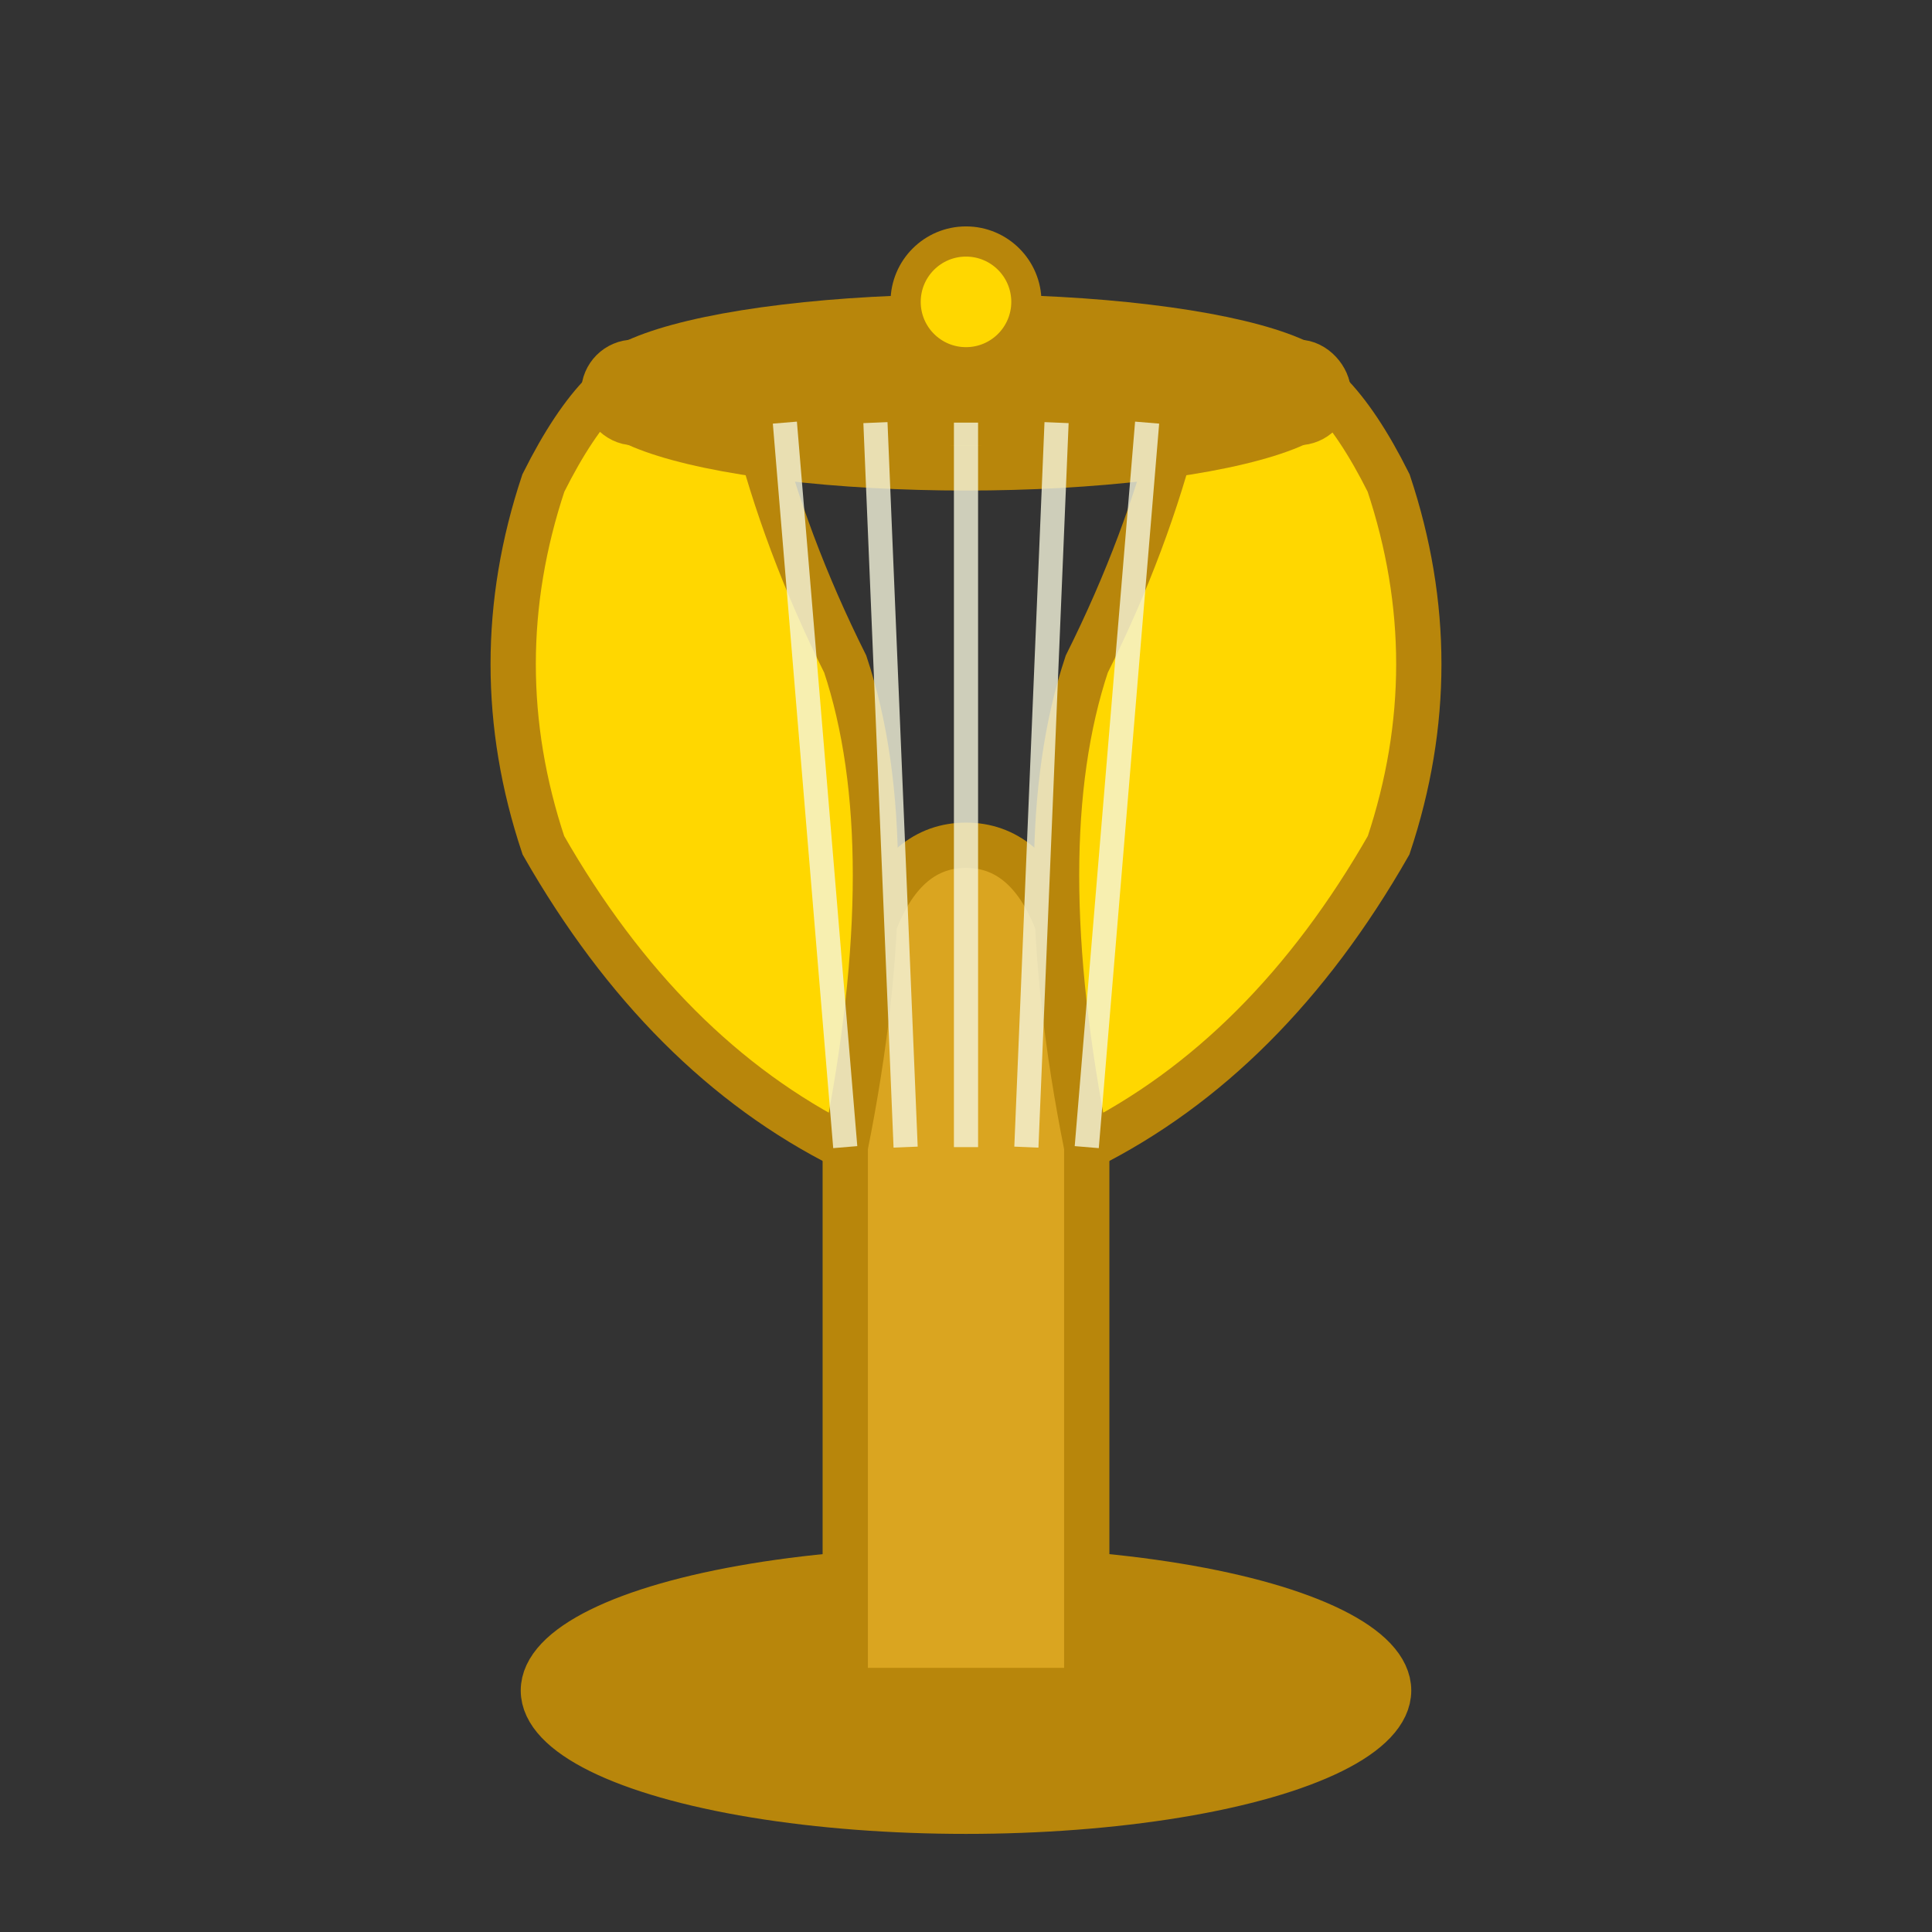
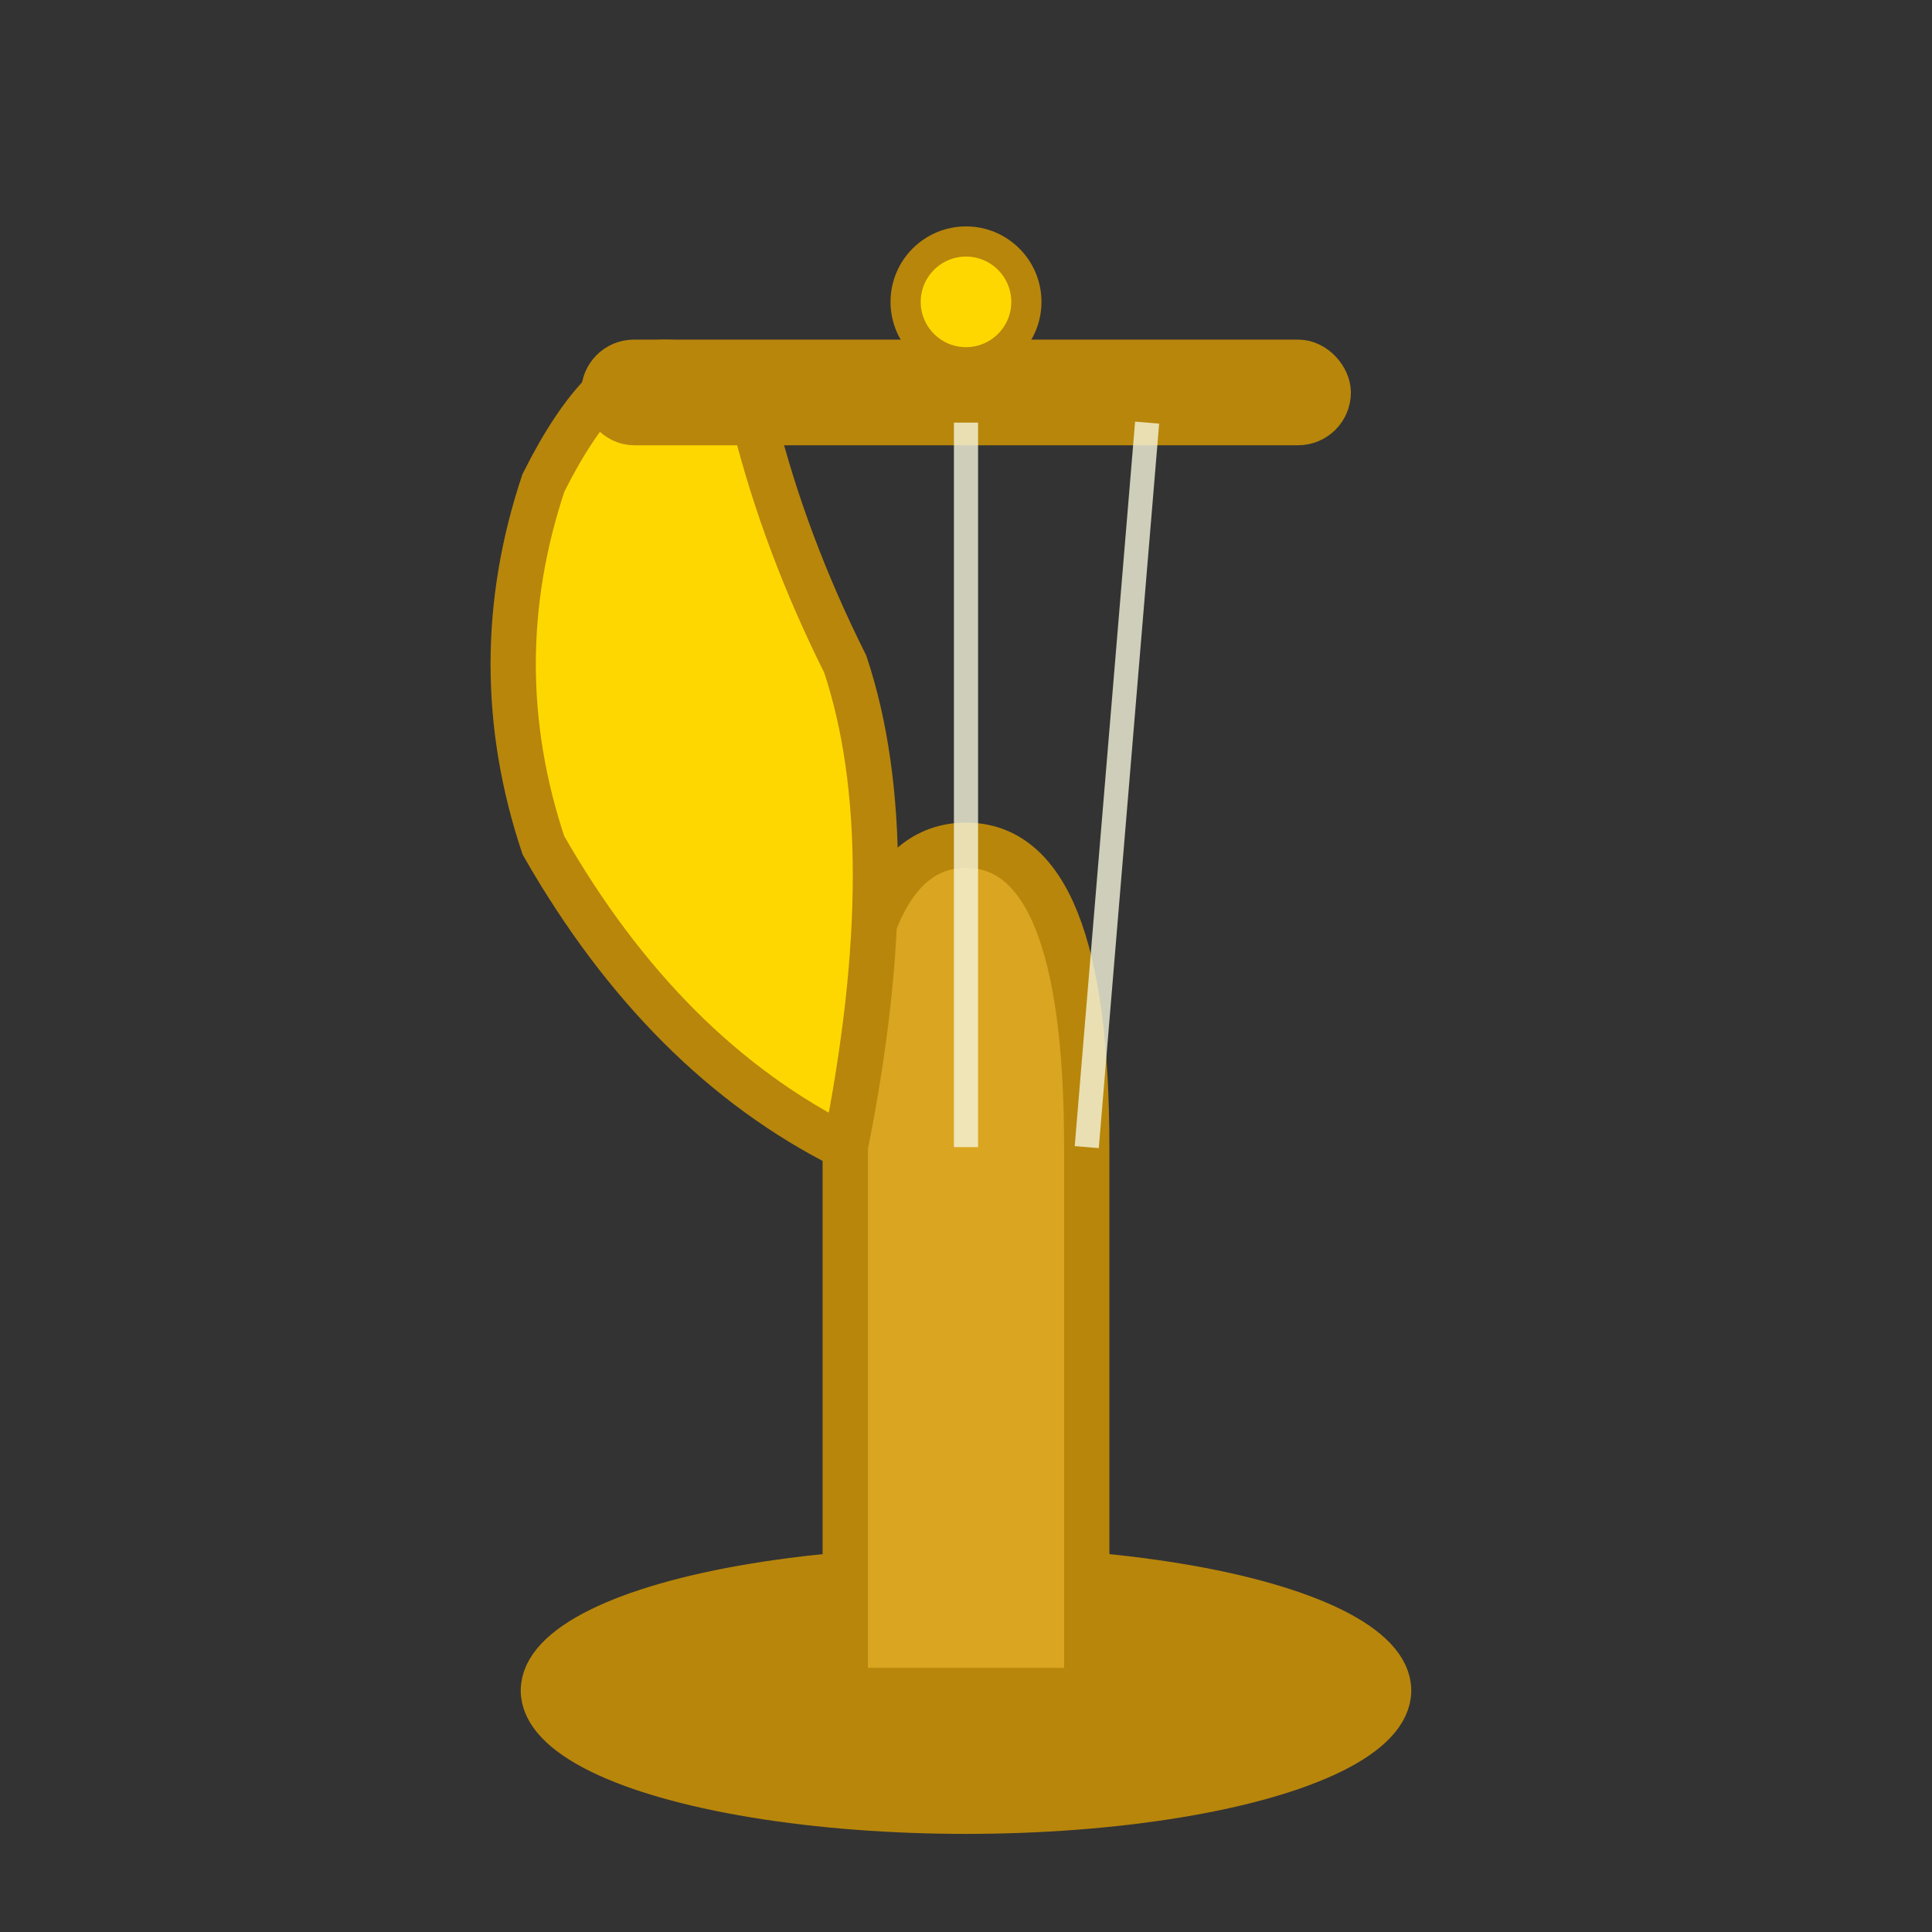
<svg xmlns="http://www.w3.org/2000/svg" viewBox="0 0 64 64" fill="none">
  <rect x="0" y="0" width="64" height="64" fill="#333333" stroke="none" />
  <g fill="#FFD700" stroke="#B8860B" stroke-width="1.5">
    <ellipse cx="32" cy="56" rx="14" ry="4" fill="#B8860B" />
    <path d="M 28 56 Q 28 45 28 38 Q 28 28 32 28 Q 36 28 36 38 Q 36 45 36 56 Z" fill="#DAA520" />
    <path d="M 28 38 Q 22 35 18 28 Q 16 22 18 16 Q 20 12 22 12 Q 24 12 25 14 Q 26 18 28 22 Q 30 28 28 38 Z" />
-     <path d="M 36 38 Q 42 35 46 28 Q 48 22 46 16 Q 44 12 42 12 Q 40 12 39 14 Q 38 18 36 22 Q 34 28 36 38 Z" />
-     <ellipse cx="32" cy="13" rx="12" ry="2.5" fill="#FFD700" />
    <rect x="20" y="12" width="24" height="2" rx="1" fill="#B8860B" />
-     <line x1="26" y1="14" x2="28" y2="38" stroke="#F5F5DC" stroke-width="0.8" opacity="0.8" />
-     <line x1="29" y1="14" x2="30" y2="38" stroke="#F5F5DC" stroke-width="0.8" opacity="0.8" />
    <line x1="32" y1="14" x2="32" y2="38" stroke="#F5F5DC" stroke-width="0.8" opacity="0.8" />
-     <line x1="35" y1="14" x2="34" y2="38" stroke="#F5F5DC" stroke-width="0.8" opacity="0.8" />
    <line x1="38" y1="14" x2="36" y2="38" stroke="#F5F5DC" stroke-width="0.8" opacity="0.8" />
    <circle cx="32" cy="10" r="2" fill="#FFD700" stroke="#B8860B" stroke-width="1" />
  </g>
</svg>